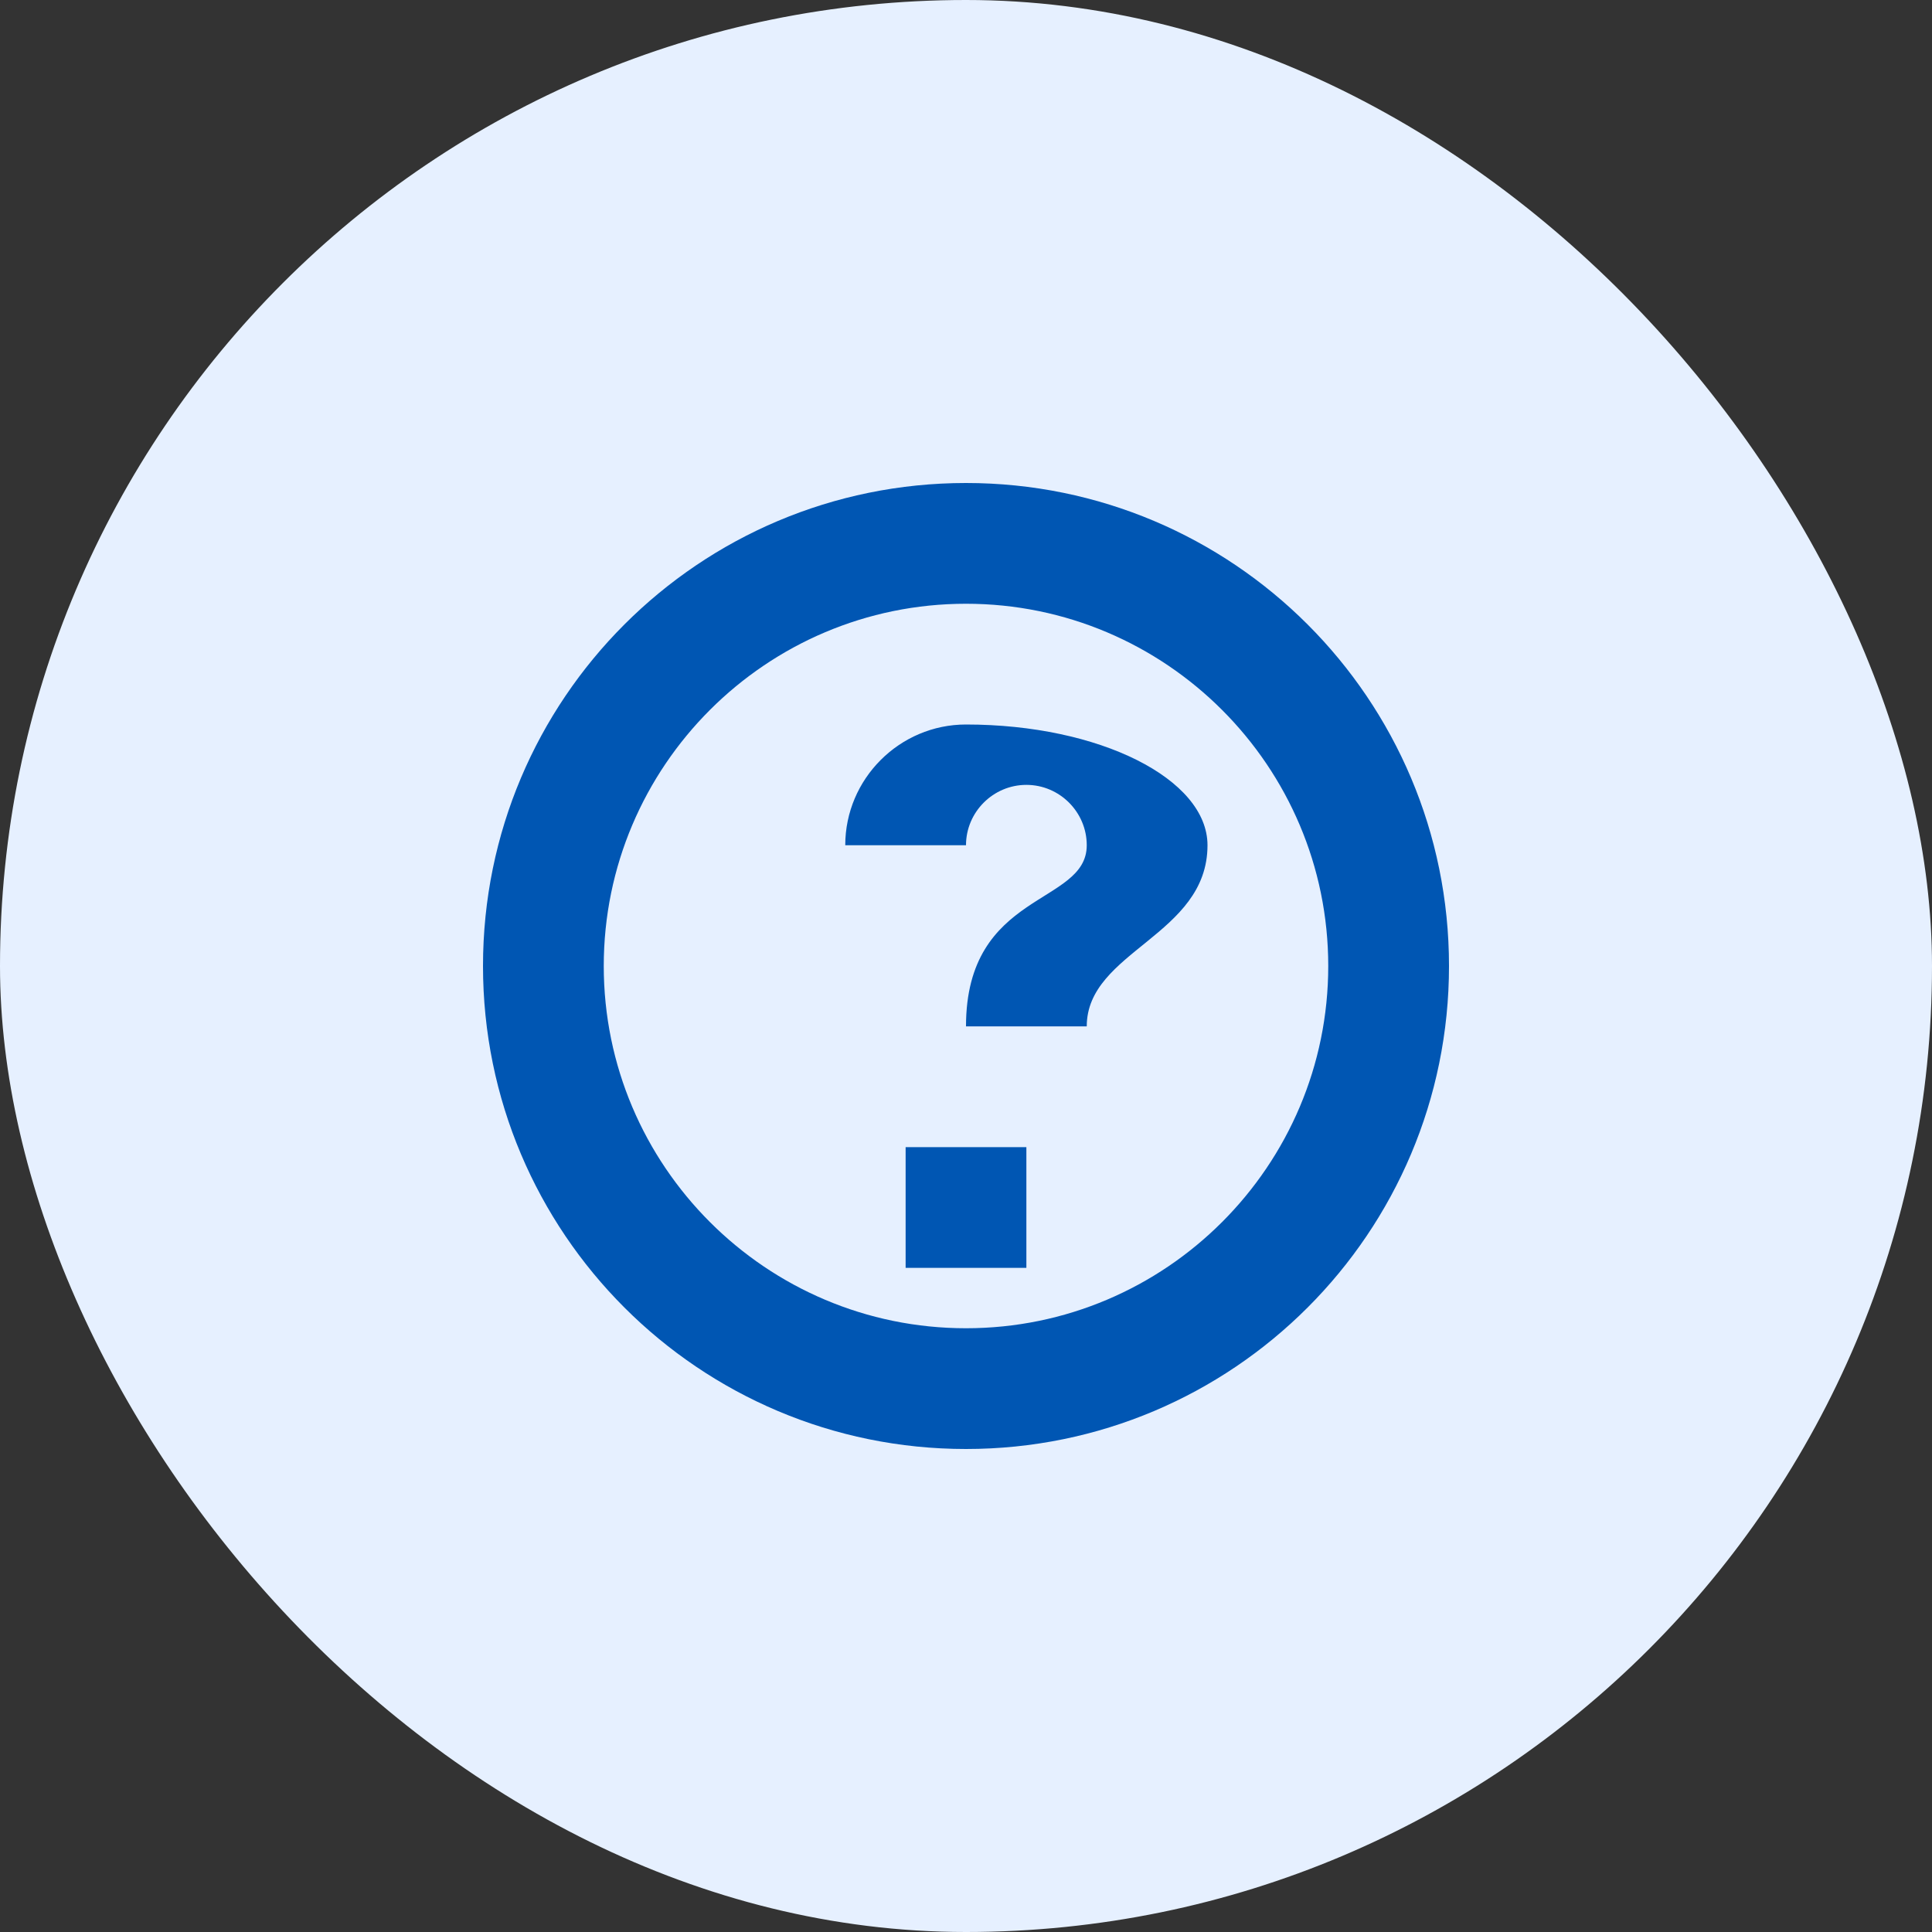
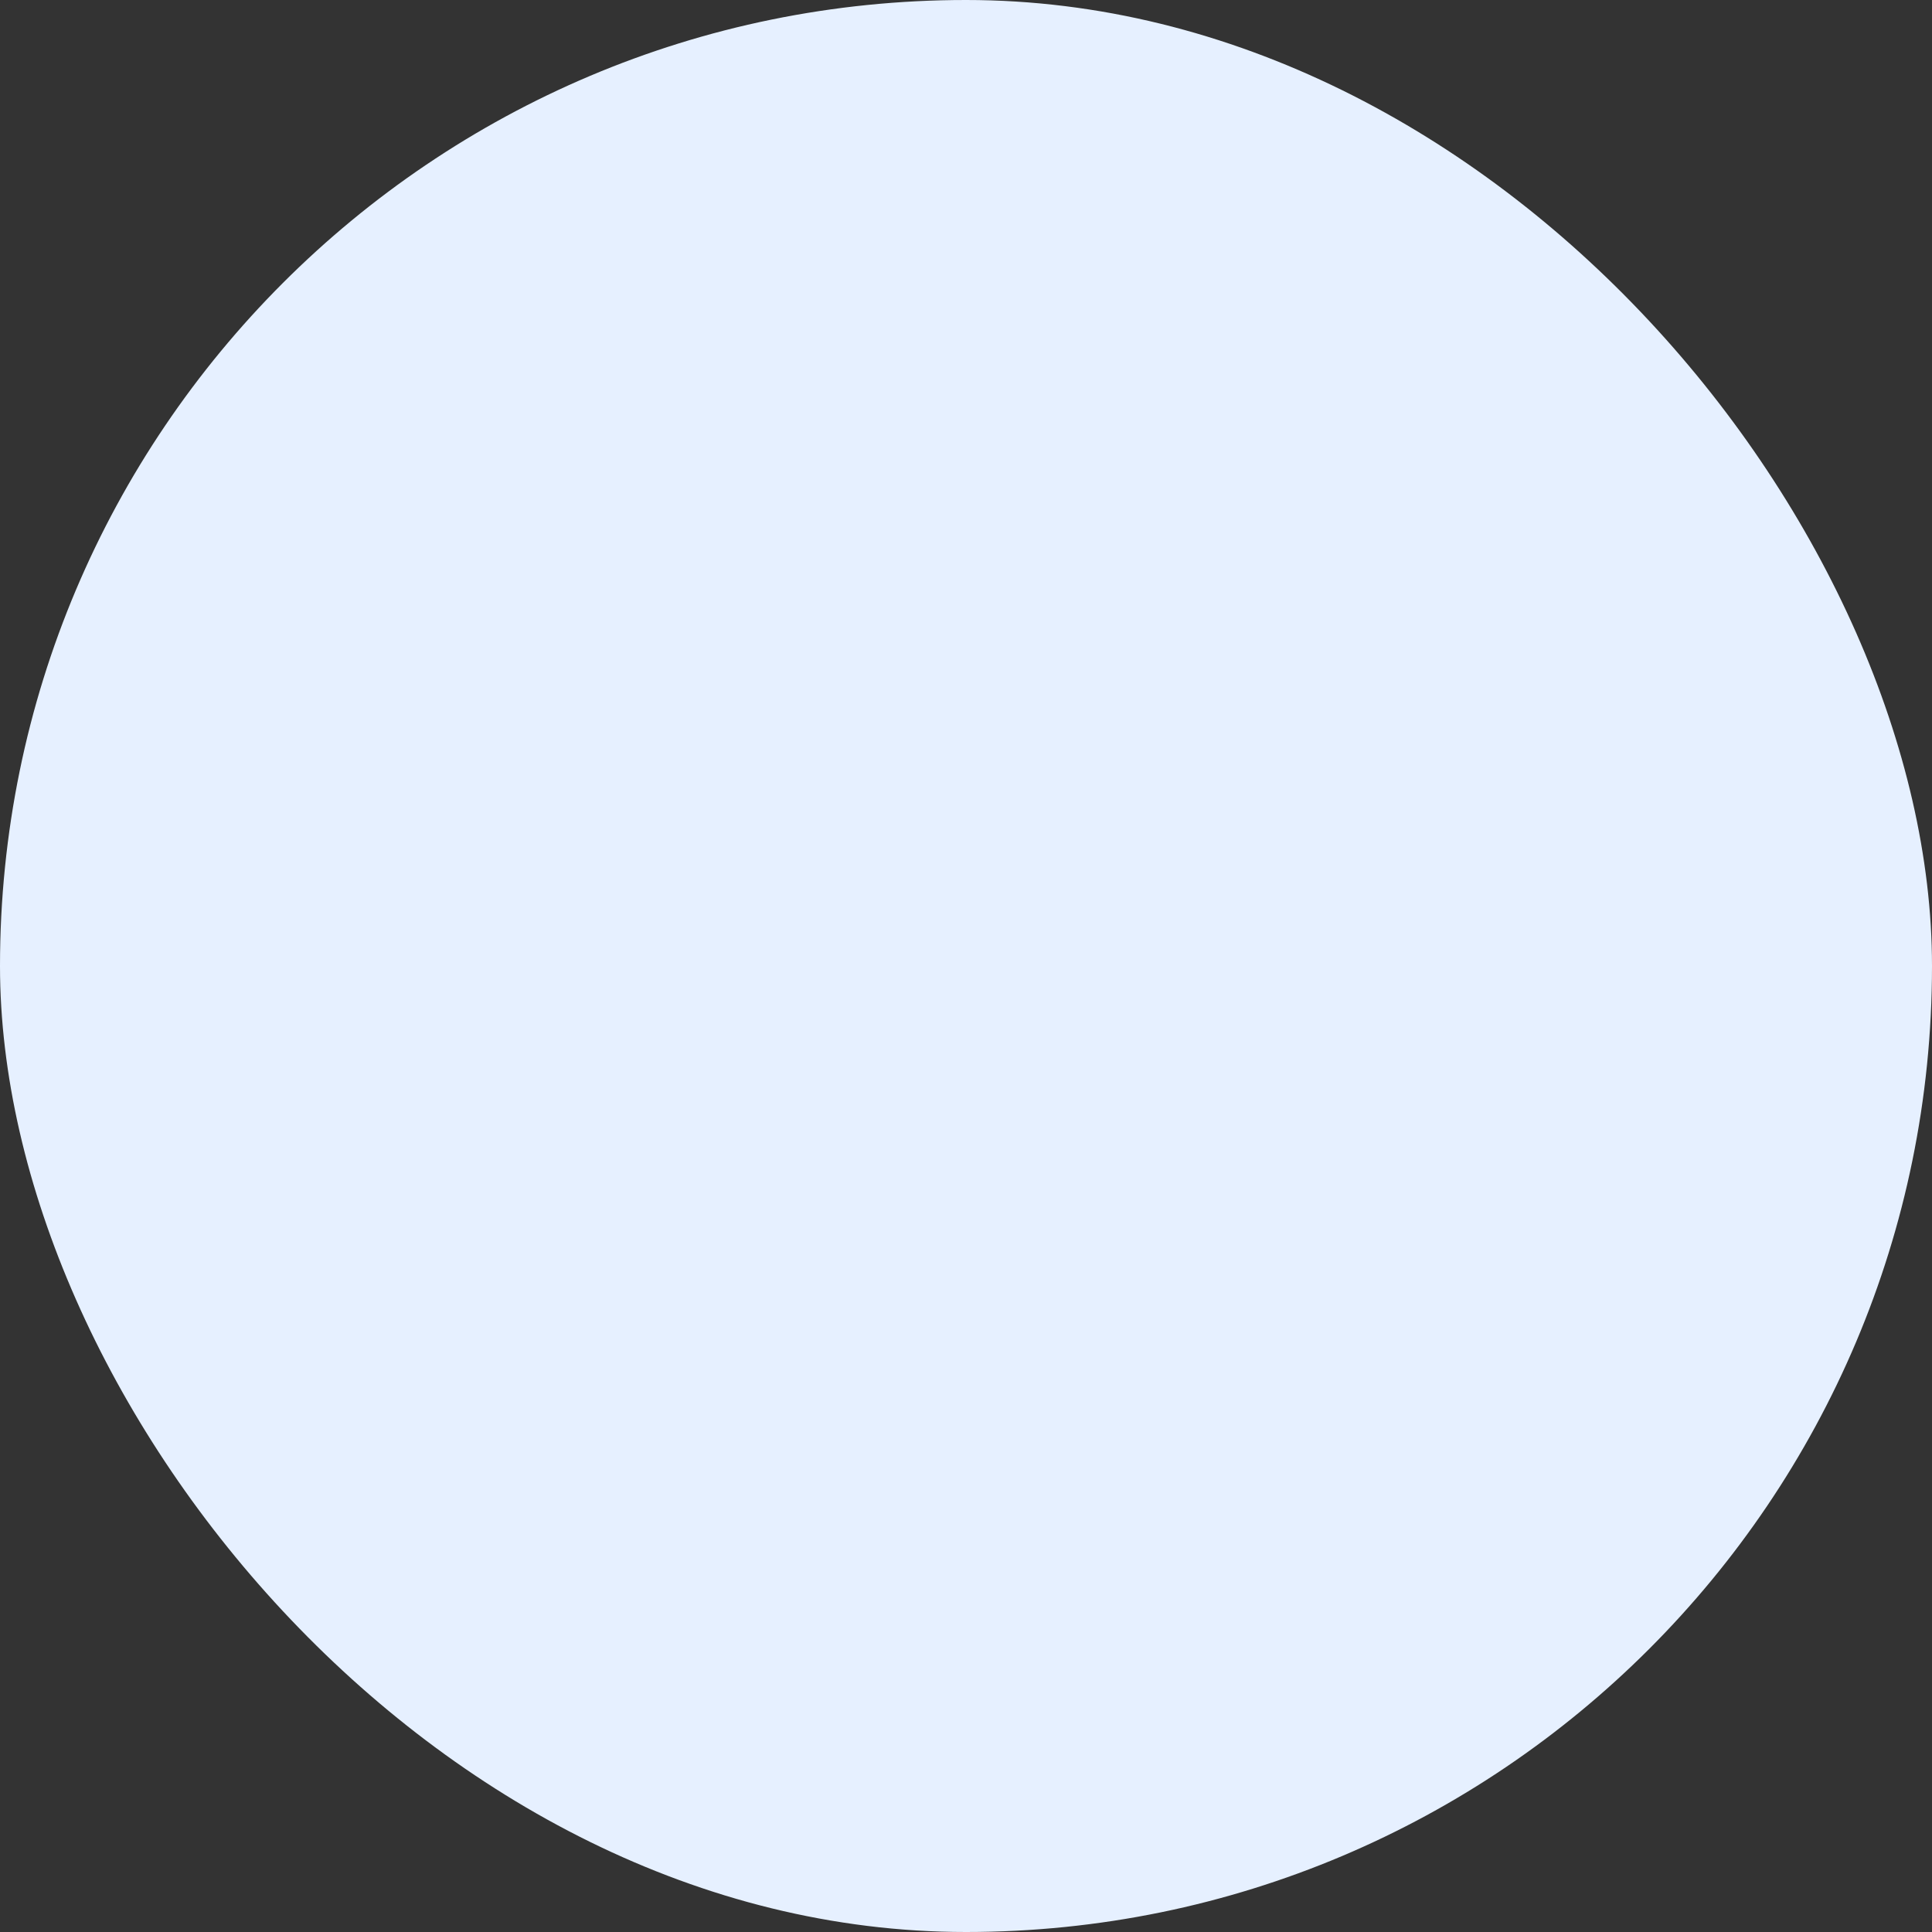
<svg xmlns="http://www.w3.org/2000/svg" width="32" height="32" viewBox="0 0 32 32" fill="none">
  <rect x="0" y="0" width="32" height="32" fill="#333333" stroke="none" />
  <rect width="32" height="32" rx="16" fill="#E6F0FF" />
-   <path d="M15 19H17V21H15V19ZM16 8C11.58 8 8 11.58 8 16C8 20.42 11.58 24 16 24C20.42 24 24 20.42 24 16C24 11.58 20.42 8 16 8ZM16 22C12.69 22 10 19.31 10 16C10 12.69 12.69 10 16 10C19.31 10 22 12.69 22 16C22 19.31 19.31 22 16 22ZM16 12C14.9 12 14 12.9 14 14H16C16 13.45 16.45 13 17 13C17.55 13 18 13.45 18 14C18 15 16 14.75 16 17H18C18 15.75 20 15.5 20 14C20 12.9 18.21 12 16 12Z" fill="#0056B3" />
</svg>